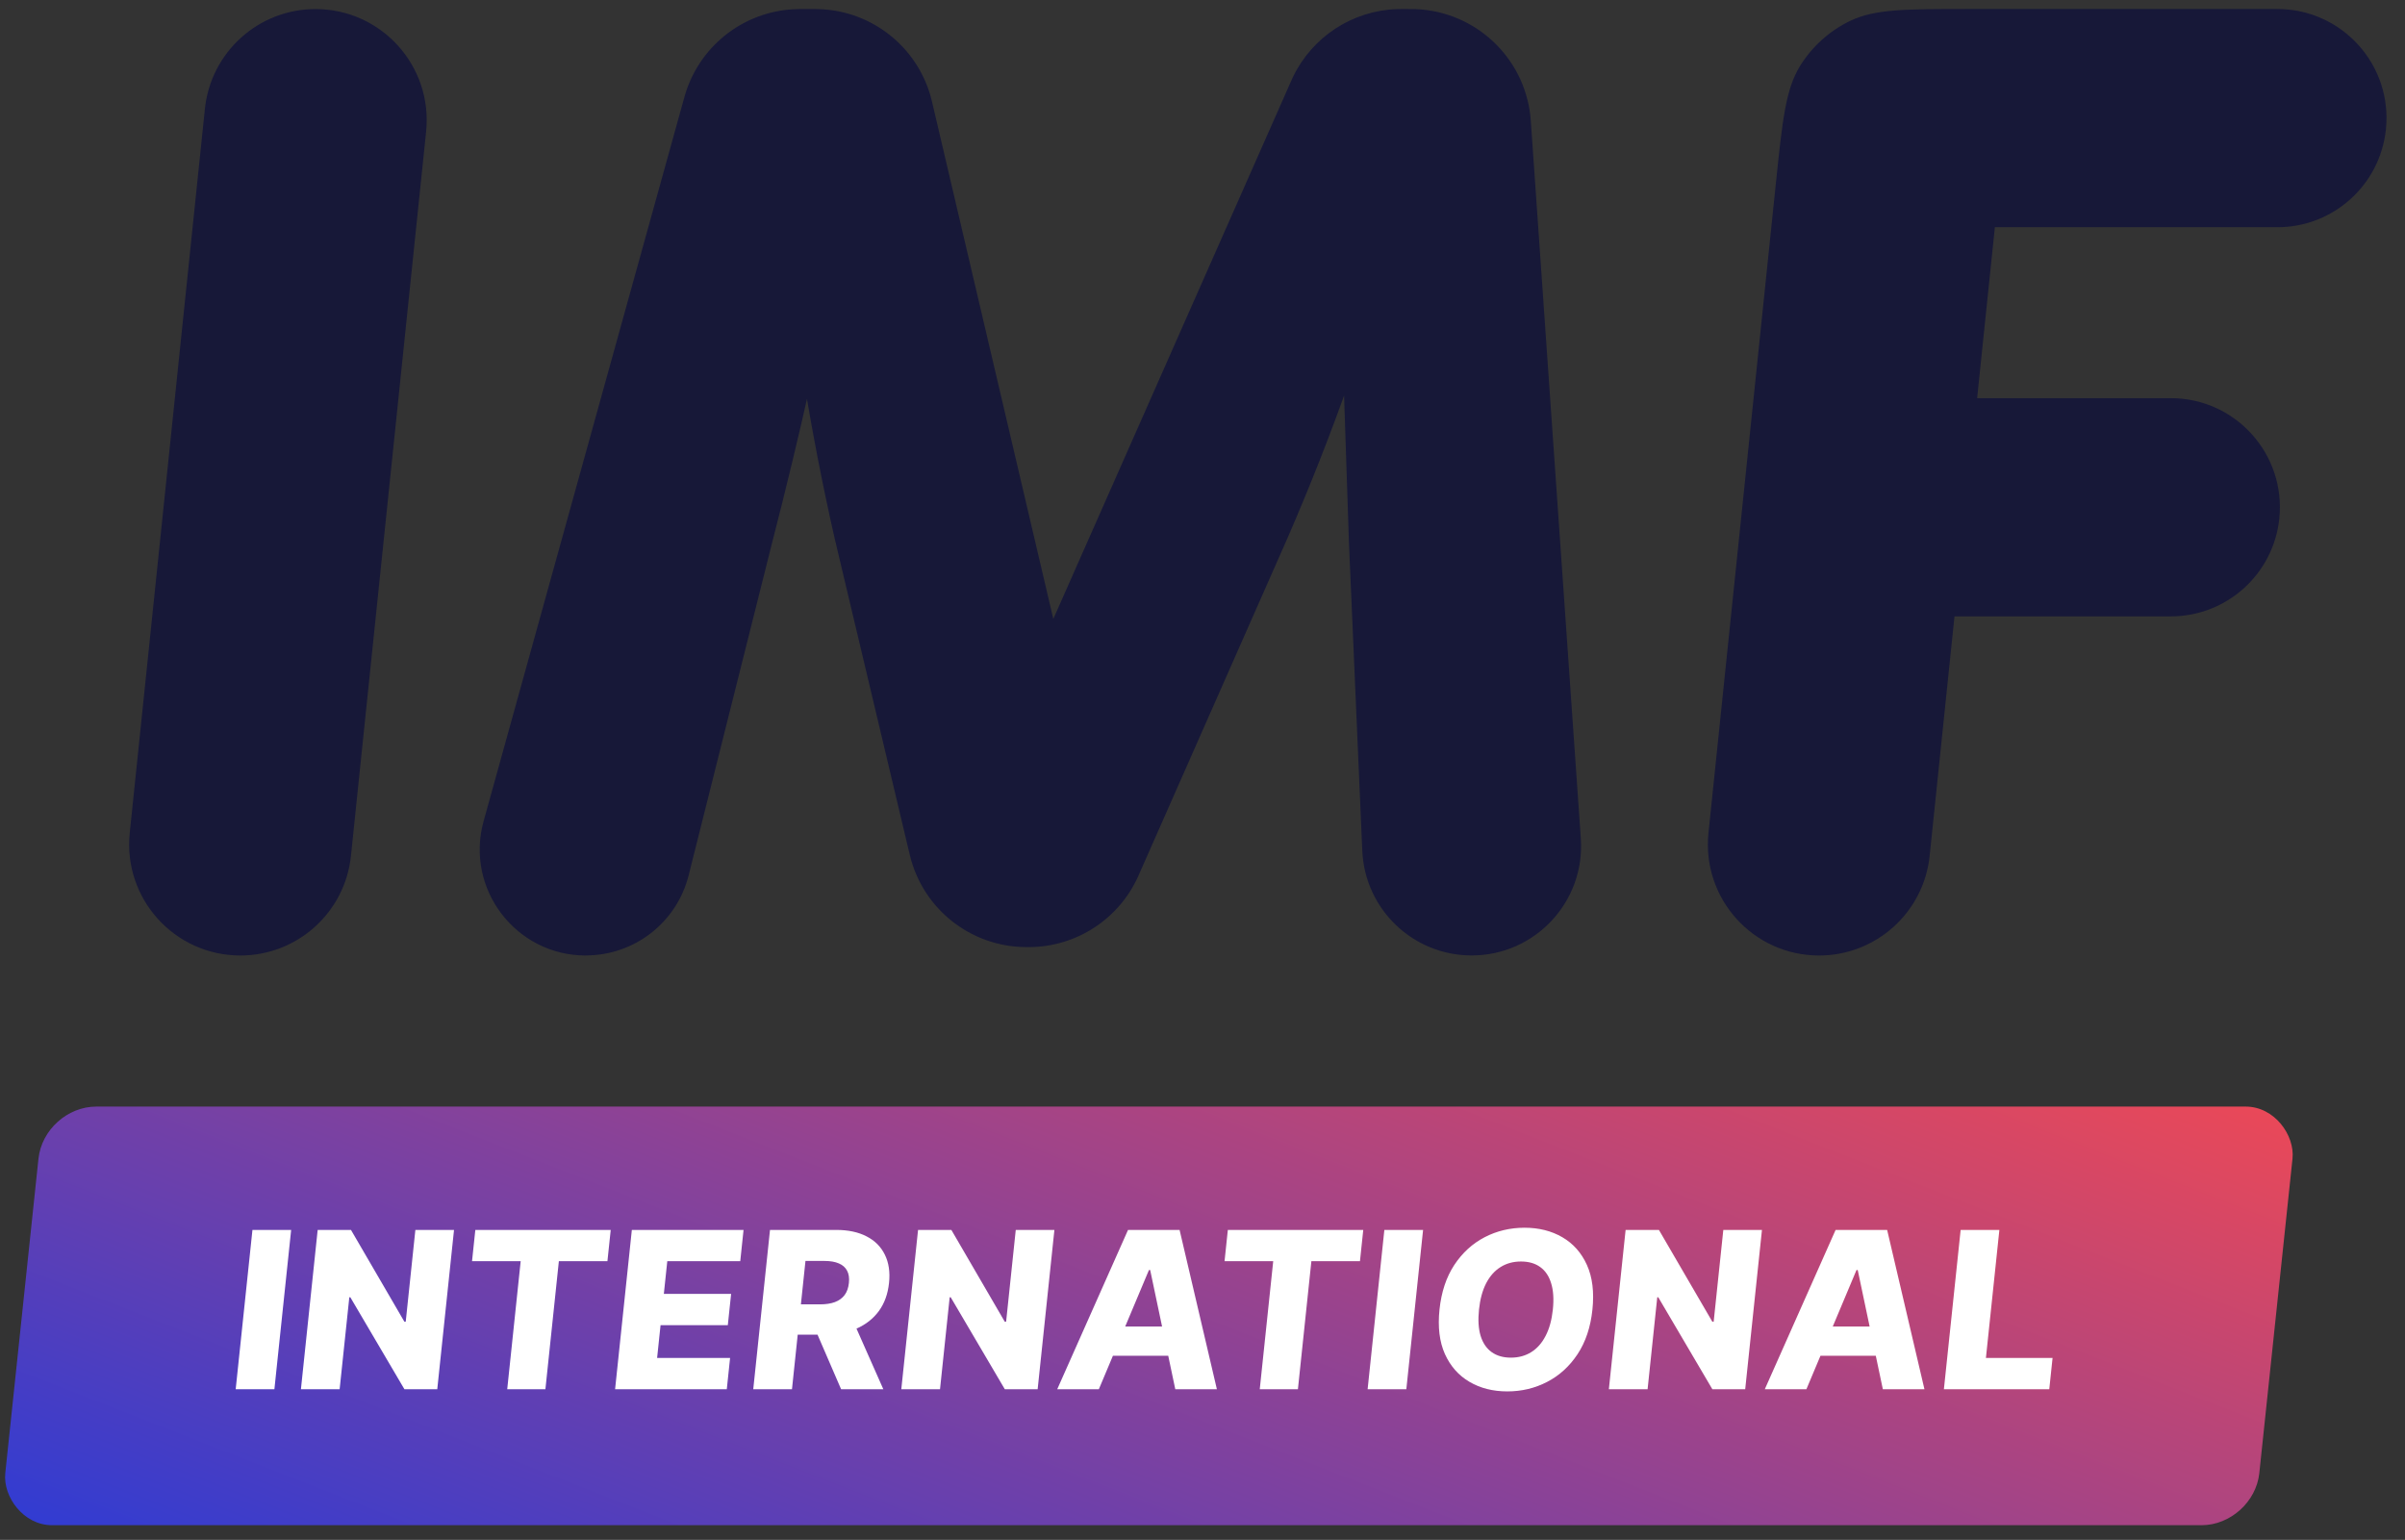
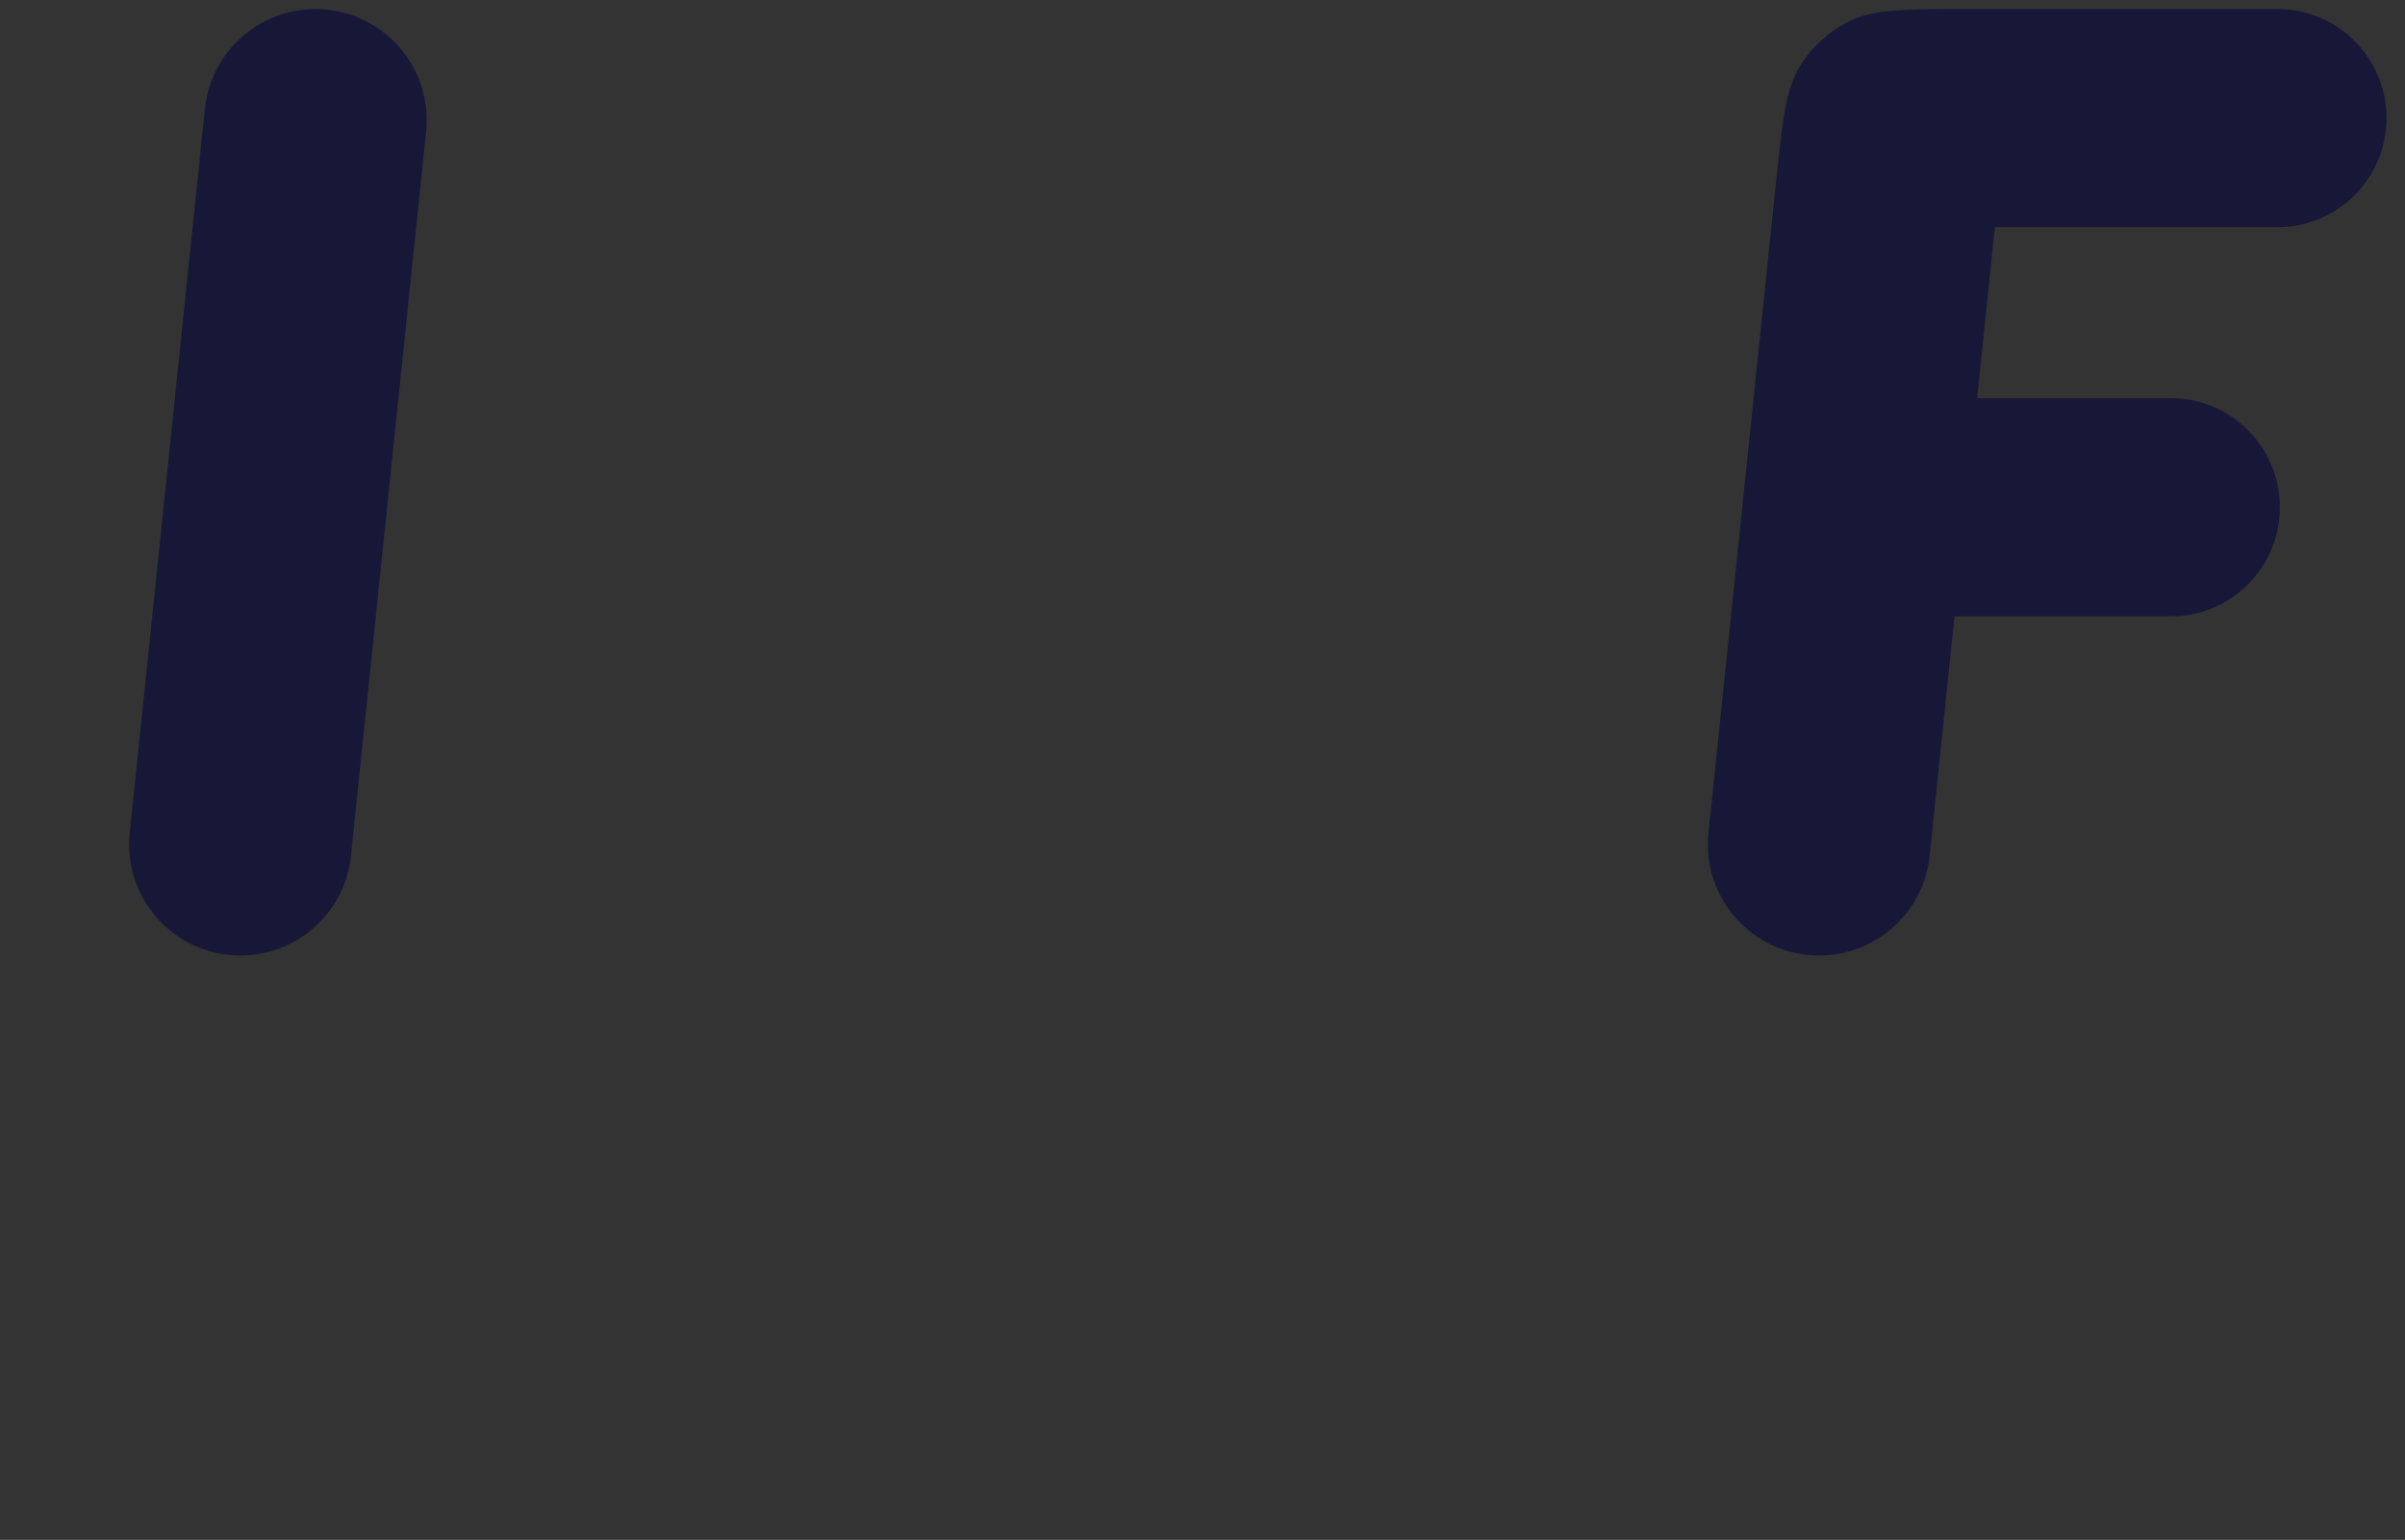
<svg xmlns="http://www.w3.org/2000/svg" width="114" height="73" viewBox="0 0 114 73" fill="none">
  <rect x="0" y="0" width="114" height="73" fill="#333333" stroke="none" />
  <path d="M16.636 40.571C16.357 43.256 14.093 45.297 11.393 45.297C8.266 45.297 5.827 42.592 6.15 39.483L9.713 5.156C9.993 2.47 12.255 0.43 14.955 0.43C18.082 0.43 20.521 3.134 20.198 6.244L16.636 40.571Z" fill="#171838" />
-   <path d="M27.768 45.297C24.446 45.297 22.036 42.128 22.924 38.926L32.349 4.934C32.438 4.612 32.484 4.452 32.531 4.308C33.273 2.097 35.292 0.56 37.624 0.438C37.773 0.429 37.94 0.429 38.275 0.429C38.61 0.429 38.796 0.429 38.952 0.438C41.359 0.568 43.423 2.204 44.1 4.519C44.144 4.669 44.182 4.837 44.262 5.175L50.104 30.091C50.142 30.253 50.02 30.407 49.853 30.407C49.667 30.407 49.543 30.215 49.617 30.046L61.132 3.998C61.207 3.825 61.245 3.739 61.283 3.661C62.2 1.743 64.112 0.497 66.237 0.431C66.324 0.429 66.419 0.429 66.606 0.429C66.868 0.429 67.001 0.429 67.112 0.433C69.924 0.545 72.233 2.698 72.541 5.495C72.553 5.607 72.562 5.737 72.581 5.999L74.933 39.746C75.142 42.746 72.764 45.294 69.758 45.294C66.98 45.294 64.694 43.106 64.574 40.33L63.942 25.727C63.857 23.18 63.773 20.631 63.689 18.085C63.655 15.939 63.651 13.795 63.678 11.649C63.687 10.978 64.235 10.441 64.905 10.441C65.752 10.441 66.347 11.28 66.065 12.079C65.341 14.136 64.635 16.137 63.95 18.083C63.084 20.543 62.108 23.024 61.02 25.529L53.985 41.464C53.966 41.506 53.958 41.527 53.949 41.546C53.036 43.572 51.027 44.881 48.807 44.898H48.717C48.662 44.898 48.635 44.898 48.609 44.898C46.012 44.875 43.758 43.096 43.136 40.572C43.13 40.549 43.124 40.522 43.111 40.469L39.565 25.529C38.996 23.024 38.513 20.543 38.115 18.083C37.824 16.072 37.539 14.004 37.261 11.874C37.162 11.113 37.755 10.441 38.522 10.441C39.329 10.441 39.932 11.181 39.766 11.971C39.338 14.01 38.897 16.046 38.44 18.085C37.87 20.631 37.257 23.18 36.599 25.727L32.644 41.491C32.084 43.728 30.075 45.294 27.768 45.294V45.297Z" fill="#171838" />
  <path d="M90.479 29.22C87.412 29.22 85.019 26.566 85.335 23.513C85.609 20.878 87.829 18.875 90.479 18.875H102.898C105.965 18.875 108.358 21.53 108.042 24.582C107.768 27.217 105.548 29.22 102.898 29.22H90.479ZM91.468 40.57C91.19 43.256 88.925 45.297 86.225 45.297C83.099 45.297 80.659 42.592 80.984 39.483L84.184 8.641C84.488 5.708 84.642 4.243 85.318 3.138C85.89 2.209 86.718 1.462 87.703 0.988C88.868 0.427 90.344 0.427 93.291 0.427H107.951C111.019 0.427 113.414 3.081 113.095 6.134C112.821 8.769 110.601 10.772 107.951 10.772H93.452C92.368 10.772 91.814 9.473 92.562 8.691C93.374 7.844 94.797 8.504 94.674 9.669L91.468 40.57Z" fill="#171838" />
-   <rect width="106.844" height="19.945" rx="2.481" transform="matrix(1 0 -0.105 0.995 2.084 52.459)" fill="url(#paint0_linear_10001_67996)" />
-   <path d="M13.801 58.306L13.007 65.858H11.172L11.966 58.306H13.801ZM21.521 58.306L20.727 65.858H19.17L16.606 61.499H16.558L16.099 65.858H14.264L15.058 58.306H16.637L19.169 62.657H19.232L19.689 58.306H21.521ZM22.375 59.788L22.531 58.306H28.949L28.793 59.788H26.491L25.853 65.858H24.043L24.681 59.788H22.375ZM29.156 65.858L29.95 58.306H35.245L35.089 59.788H31.63L31.467 61.337H34.656L34.499 62.823H31.311L31.148 64.375H34.607L34.451 65.858H29.156ZM35.705 65.858L36.499 58.306H39.636C40.204 58.306 40.684 58.408 41.076 58.612C41.47 58.813 41.759 59.103 41.944 59.482C42.13 59.858 42.196 60.304 42.141 60.821C42.086 61.344 41.925 61.789 41.656 62.156C41.388 62.519 41.032 62.797 40.59 62.989C40.147 63.178 39.636 63.273 39.058 63.273H37.074L37.225 61.835H38.868C39.145 61.835 39.38 61.799 39.573 61.728C39.768 61.654 39.922 61.543 40.034 61.396C40.146 61.246 40.215 61.054 40.239 60.821C40.264 60.587 40.236 60.394 40.155 60.242C40.075 60.087 39.945 59.971 39.765 59.895C39.586 59.816 39.359 59.777 39.084 59.777H38.18L37.541 65.858H35.705ZM40.343 62.406L41.871 65.858H39.869L38.378 62.406H40.343ZM49.98 58.306L49.186 65.858H47.629L45.065 61.499H45.016L44.558 65.858H42.723L43.517 58.306H45.096L47.627 62.657H47.691L48.148 58.306H49.98ZM52.087 65.858H50.114L53.47 58.306H55.914L57.682 65.858H55.71L54.52 60.208H54.461L52.087 65.858ZM52.136 62.886H56.259L56.114 64.272H51.99L52.136 62.886ZM58.045 59.788L58.201 58.306H64.62L64.464 59.788H62.161L61.523 65.858H59.714L60.352 59.788H58.045ZM67.456 58.306L66.662 65.858H64.827L65.62 58.306H67.456ZM75.483 62.082C75.396 62.913 75.161 63.617 74.779 64.195C74.397 64.772 73.916 65.211 73.335 65.511C72.757 65.811 72.129 65.961 71.449 65.961C70.767 65.961 70.168 65.81 69.654 65.507C69.139 65.205 68.752 64.766 68.491 64.191C68.233 63.613 68.147 62.91 68.234 62.082C68.321 61.251 68.555 60.546 68.934 59.969C69.317 59.391 69.796 58.952 70.374 58.652C70.952 58.352 71.582 58.202 72.264 58.202C72.944 58.202 73.541 58.352 74.056 58.652C74.573 58.952 74.963 59.391 75.223 59.969C75.484 60.546 75.57 61.251 75.483 62.082ZM73.607 62.082C73.659 61.59 73.632 61.175 73.526 60.835C73.424 60.496 73.251 60.239 73.007 60.065C72.766 59.89 72.462 59.803 72.096 59.803C71.733 59.803 71.411 59.89 71.131 60.065C70.85 60.239 70.622 60.496 70.445 60.835C70.271 61.175 70.158 61.59 70.106 62.082C70.055 62.573 70.08 62.989 70.183 63.328C70.288 63.667 70.463 63.924 70.707 64.099C70.95 64.273 71.254 64.361 71.617 64.361C71.983 64.361 72.305 64.273 72.583 64.099C72.863 63.924 73.09 63.667 73.264 63.328C73.441 62.989 73.555 62.573 73.607 62.082ZM83.519 58.306L82.725 65.858H81.168L78.604 61.499H78.556L78.098 65.858H76.262L77.056 58.306H78.635L81.167 62.657H81.23L81.687 58.306H83.519ZM85.626 65.858H83.654L87.01 58.306H89.453L91.221 65.858H89.249L88.059 60.208H88L85.626 65.858ZM85.675 62.886H89.799L89.653 64.272H85.53L85.675 62.886ZM92.143 65.858L92.937 58.306H94.773L94.135 64.375H97.294L97.138 65.858H92.143Z" fill="white" />
  <defs>
    <linearGradient id="paint0_linear_10001_67996" x1="106.557" y1="-6.28" x2="81.547" y2="59.88" gradientUnits="userSpaceOnUse">
      <stop stop-color="#FF4A4A" />
      <stop offset="1" stop-color="#133AE6" />
    </linearGradient>
  </defs>
</svg>